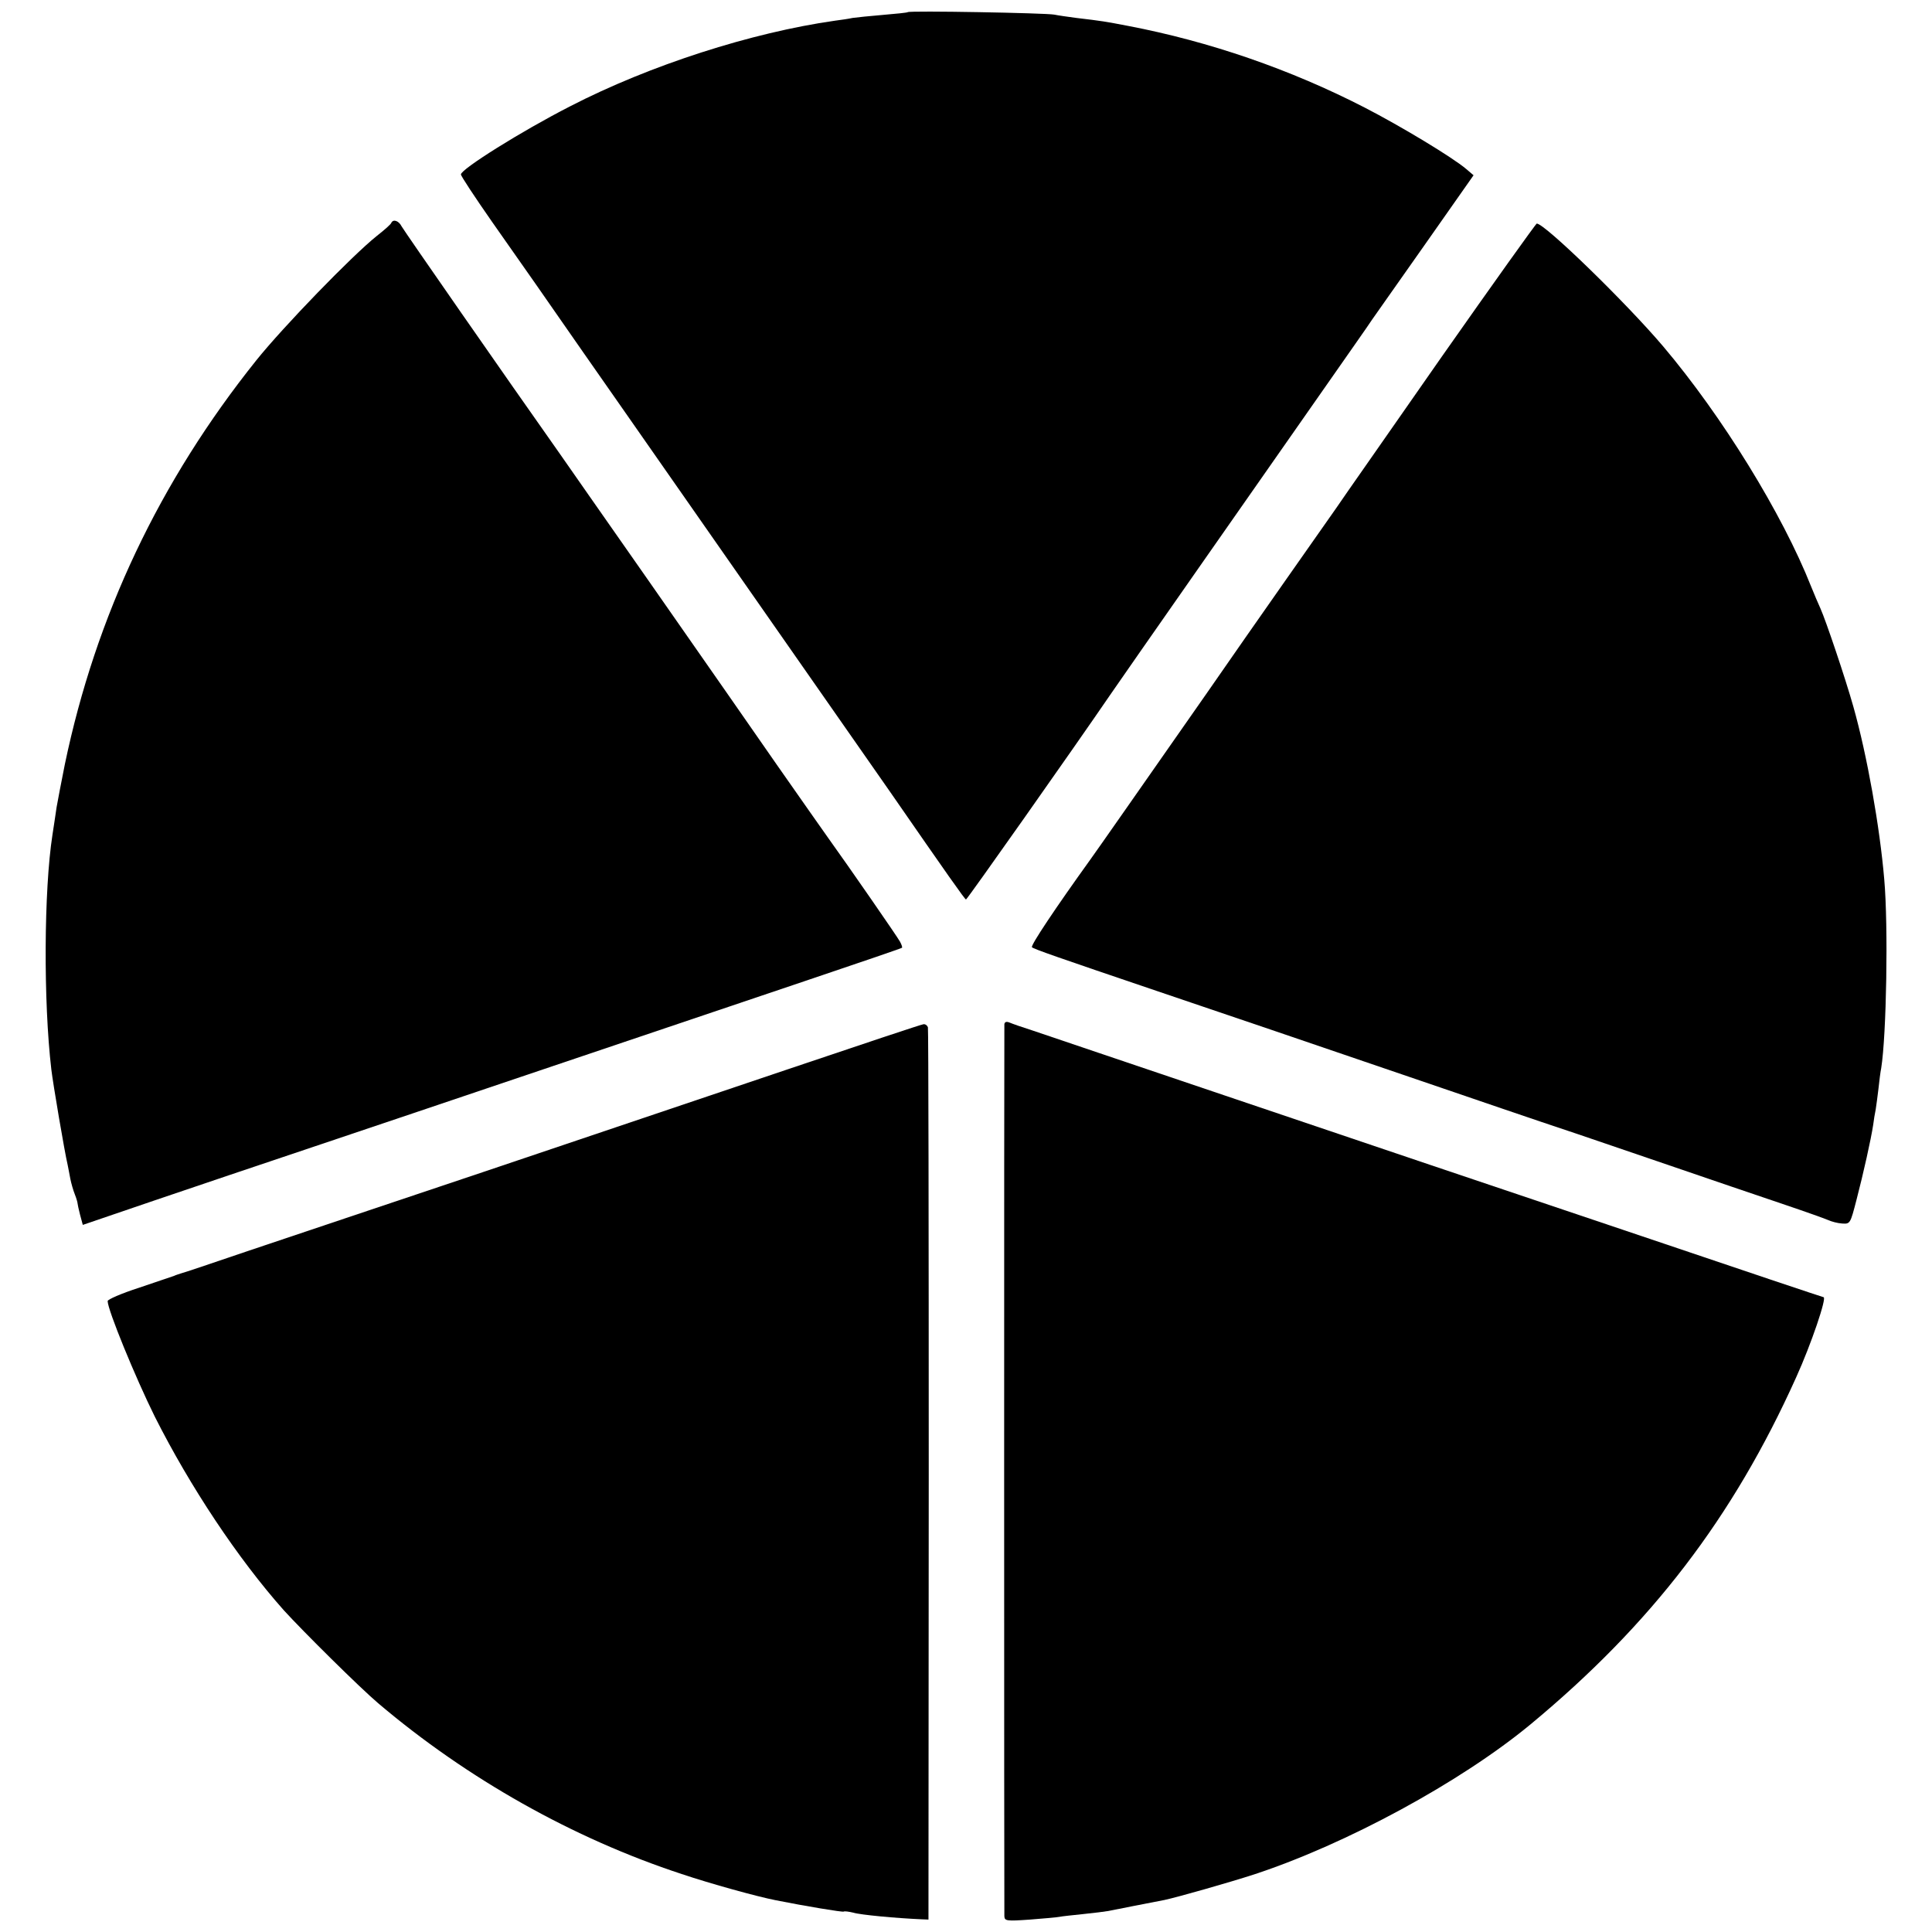
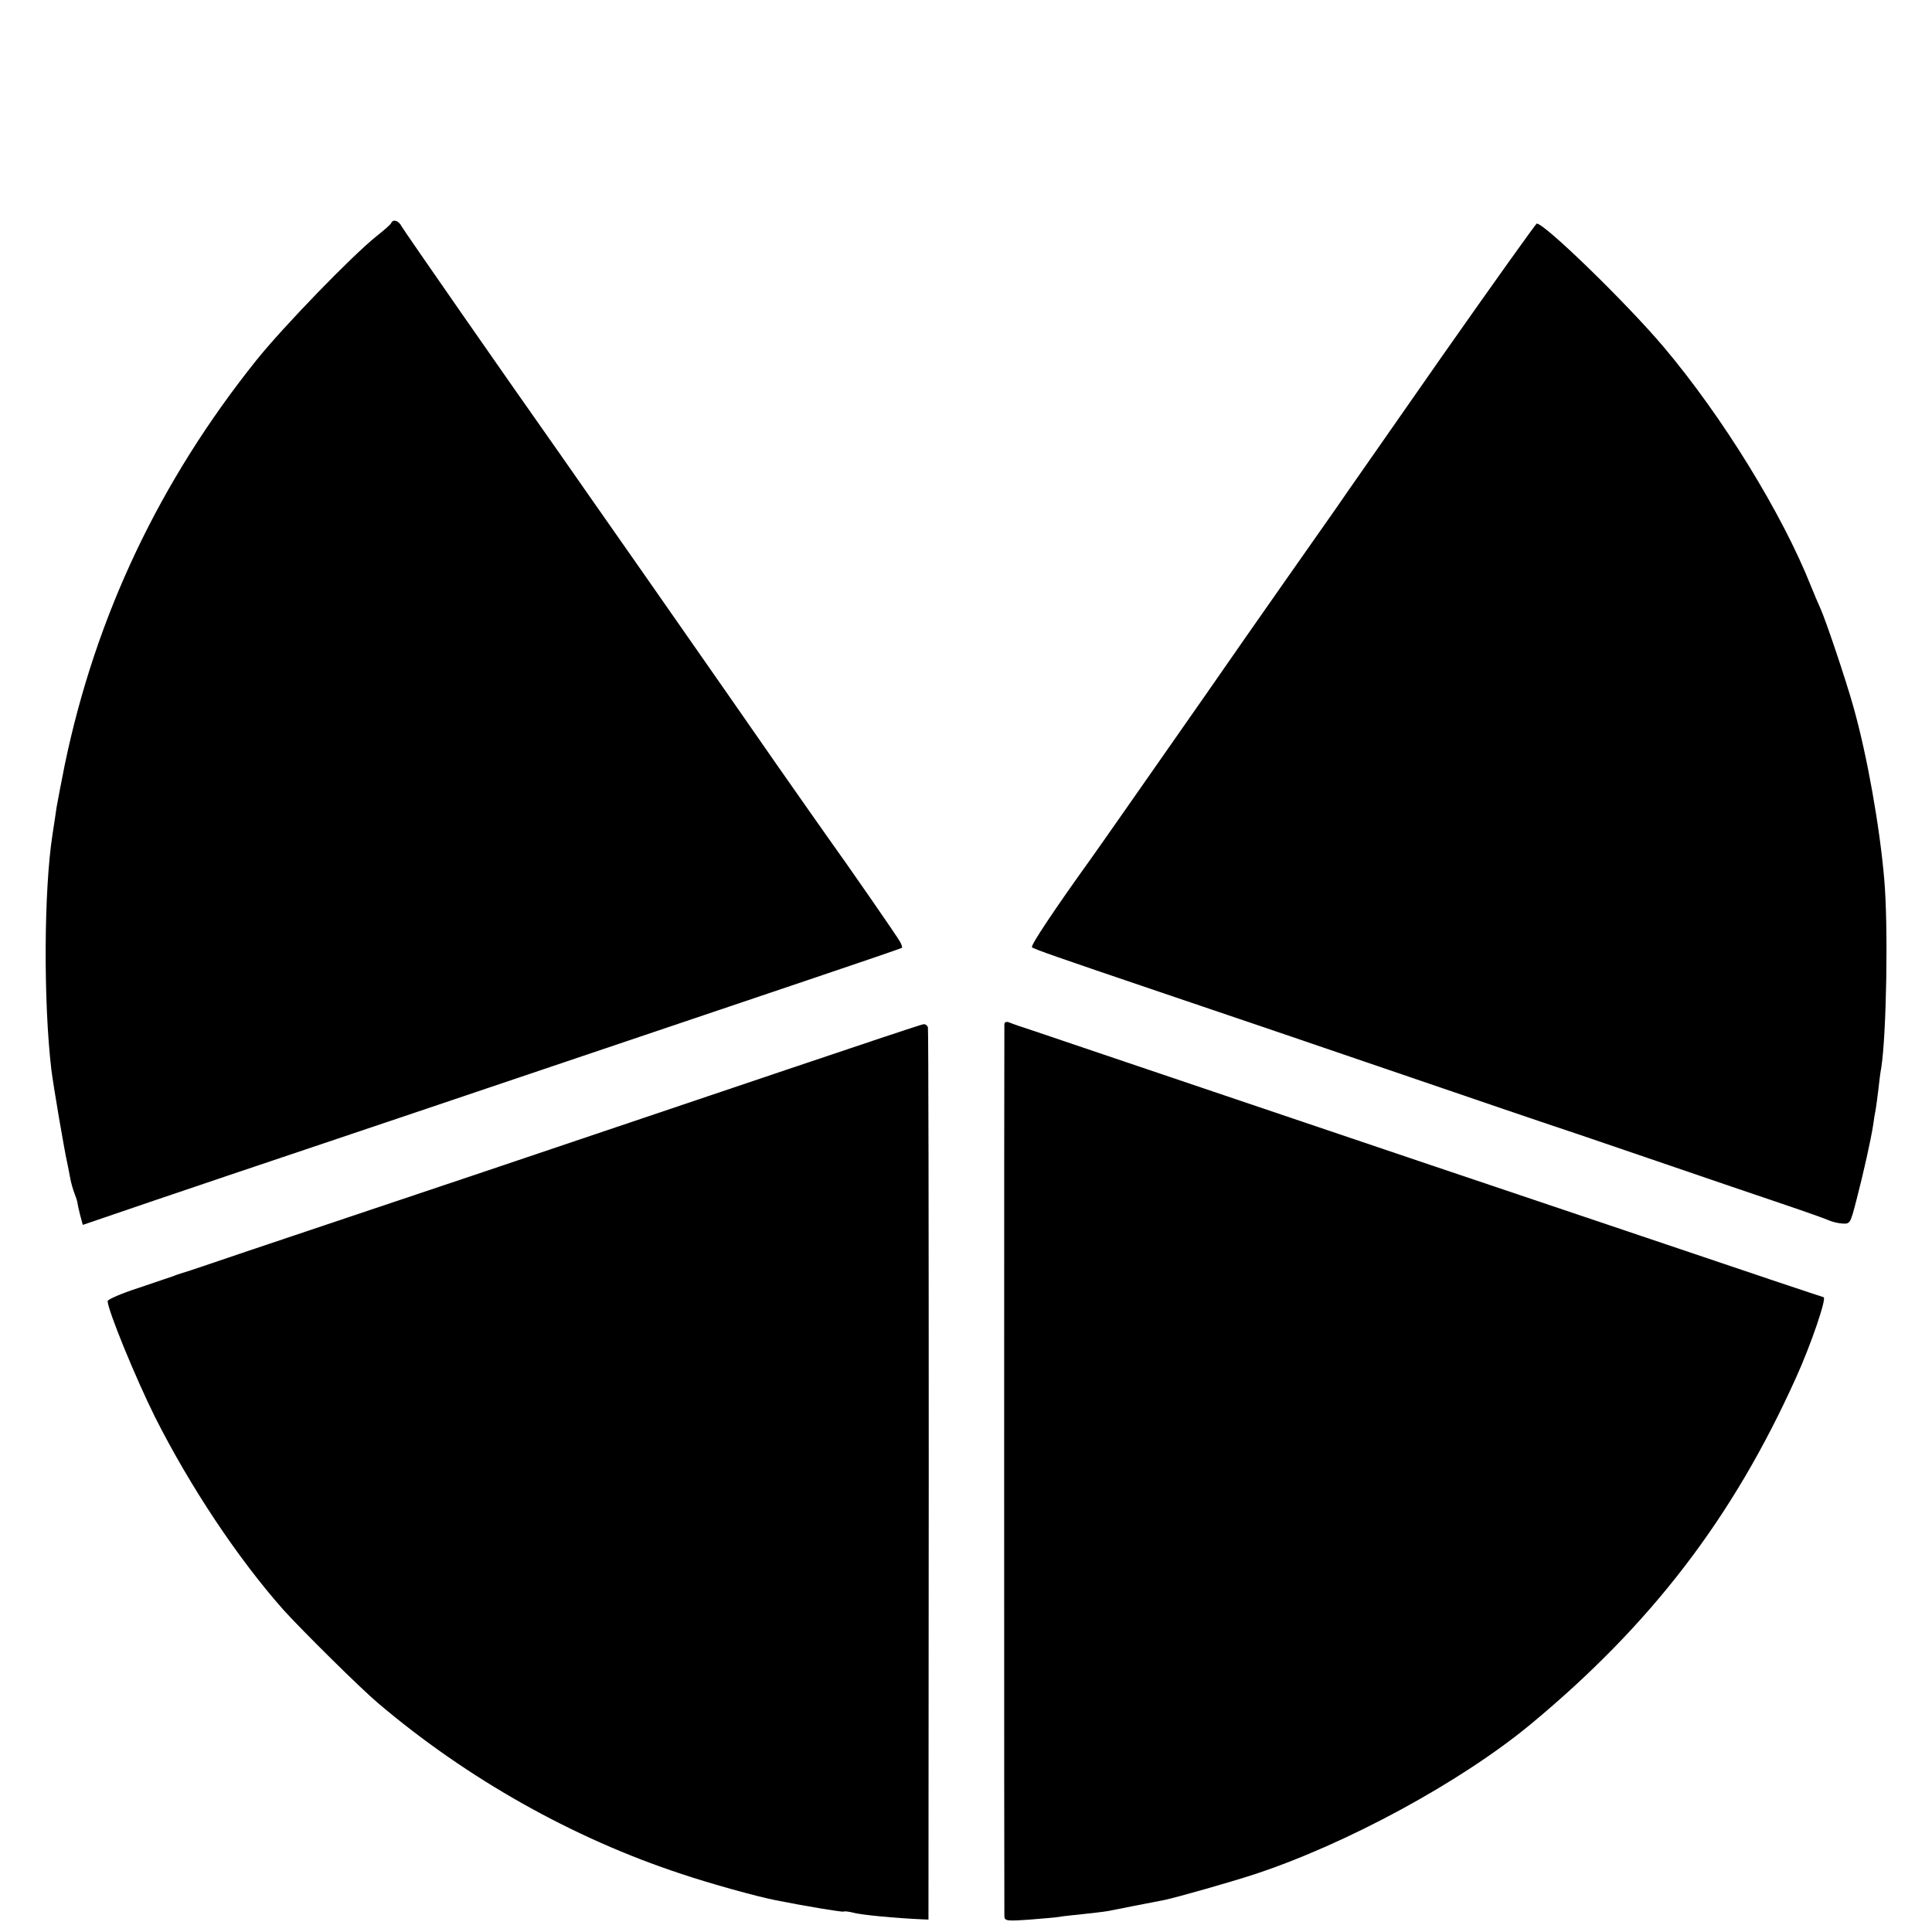
<svg xmlns="http://www.w3.org/2000/svg" version="1.0" width="700pt" height="700pt" viewBox="0 0 700 700" preserveAspectRatio="xMidYMid meet">
  <g transform="translate(0,700) scale(0.1,-0.1)" fill="#000000" stroke="none">
-     <path d="M3289 6956 c-2 -2 -43 -6 -90 -10 -47 -4 -97 -9 -110 -11 -13 -3 -41 -7 -64 -10 -302 -43 -670 -161 -959 -310 -178 -91 -396 -228 -396 -247 0 -6 51 -83 113 -172 168 -239 178 -254 242 -346 53 -77 420 -601 506 -725 121 -173 644 -922 694 -994 207 -299 271 -390 275 -390 4 0 384 539 527 748 29 43 596 854 750 1074 113 162 183 261 193 277 6 8 91 130 190 270 l179 255 -27 23 c-51 43 -237 155 -367 222 -270 139 -564 240 -857 296 -83 16 -95 18 -188 29 -30 4 -66 9 -80 12 -31 6 -525 15 -531 9z" />
    <path d="M1418 6193 c-1 -5 -25 -26 -53 -48 -90 -72 -338 -328 -436 -450 -352 -440 -582 -927 -694 -1464 -13 -64 -26 -134 -30 -156 -3 -22 -10 -67 -15 -100 -31 -200 -33 -603 -4 -850 6 -51 48 -299 59 -345 3 -14 7 -37 10 -52 3 -15 10 -40 16 -55 6 -15 10 -30 10 -33 0 -3 4 -21 9 -41 l10 -37 258 88 c141 48 399 135 572 193 173 58 567 191 875 295 308 104 718 242 910 307 193 65 351 119 353 121 2 1 -1 11 -7 22 -9 17 -187 274 -261 377 -12 17 -96 136 -186 265 -90 129 -169 243 -176 253 -7 10 -139 199 -293 420 -155 221 -297 425 -316 452 -192 272 -566 810 -574 825 -10 20 -30 27 -37 13z" />
    <path d="M5224 5708 c-185 -266 -358 -512 -382 -548 -25 -36 -109 -155 -186 -265 -77 -110 -206 -294 -286 -410 -230 -329 -396 -567 -420 -600 -123 -171 -217 -311 -211 -317 5 -6 94 -37 451 -158 210 -71 587 -199 955 -325 220 -75 418 -143 440 -150 22 -7 200 -67 395 -134 195 -67 416 -142 490 -167 74 -25 144 -50 155 -55 11 -5 33 -11 49 -12 30 -2 30 -1 53 88 24 92 52 217 60 270 2 17 6 41 9 55 2 14 7 48 10 75 3 28 7 61 10 75 19 119 26 514 11 684 -16 189 -62 449 -112 626 -29 103 -100 313 -119 355 -8 17 -23 53 -34 80 -104 263 -322 617 -536 870 -134 158 -429 445 -458 445 -3 0 -158 -217 -344 -482z" />
    <path d="M3639 3289 c-1 -18 -1 -3208 0 -3232 1 -17 8 -18 93 -12 50 4 98 8 107 10 9 2 48 6 86 10 39 4 79 9 90 11 20 4 156 31 204 40 47 10 237 64 326 93 334 110 747 334 1000 543 438 363 734 749 963 1258 54 119 112 290 99 290 -2 0 -298 99 -658 221 -360 121 -706 238 -769 259 -63 21 -396 134 -740 250 -344 116 -656 222 -695 235 -38 12 -78 26 -87 30 -12 5 -18 2 -19 -6z" />
    <path d="M2855 3126 c-264 -89 -759 -256 -1100 -371 -341 -114 -726 -244 -855 -287 -129 -44 -239 -81 -245 -82 -5 -2 -17 -5 -25 -9 -8 -3 -66 -22 -127 -43 -62 -20 -113 -42 -113 -48 0 -32 101 -278 171 -419 128 -254 301 -514 467 -701 69 -76 277 -282 342 -337 323 -274 707 -490 1100 -619 104 -35 274 -82 341 -95 105 -21 243 -44 246 -41 3 2 18 0 35 -4 25 -8 156 -20 247 -24 l25 -1 1 1610 c0 886 -1 1616 -3 1623 -2 6 -9 12 -16 11 -6 0 -227 -74 -491 -163z" />
  </g>
</svg>